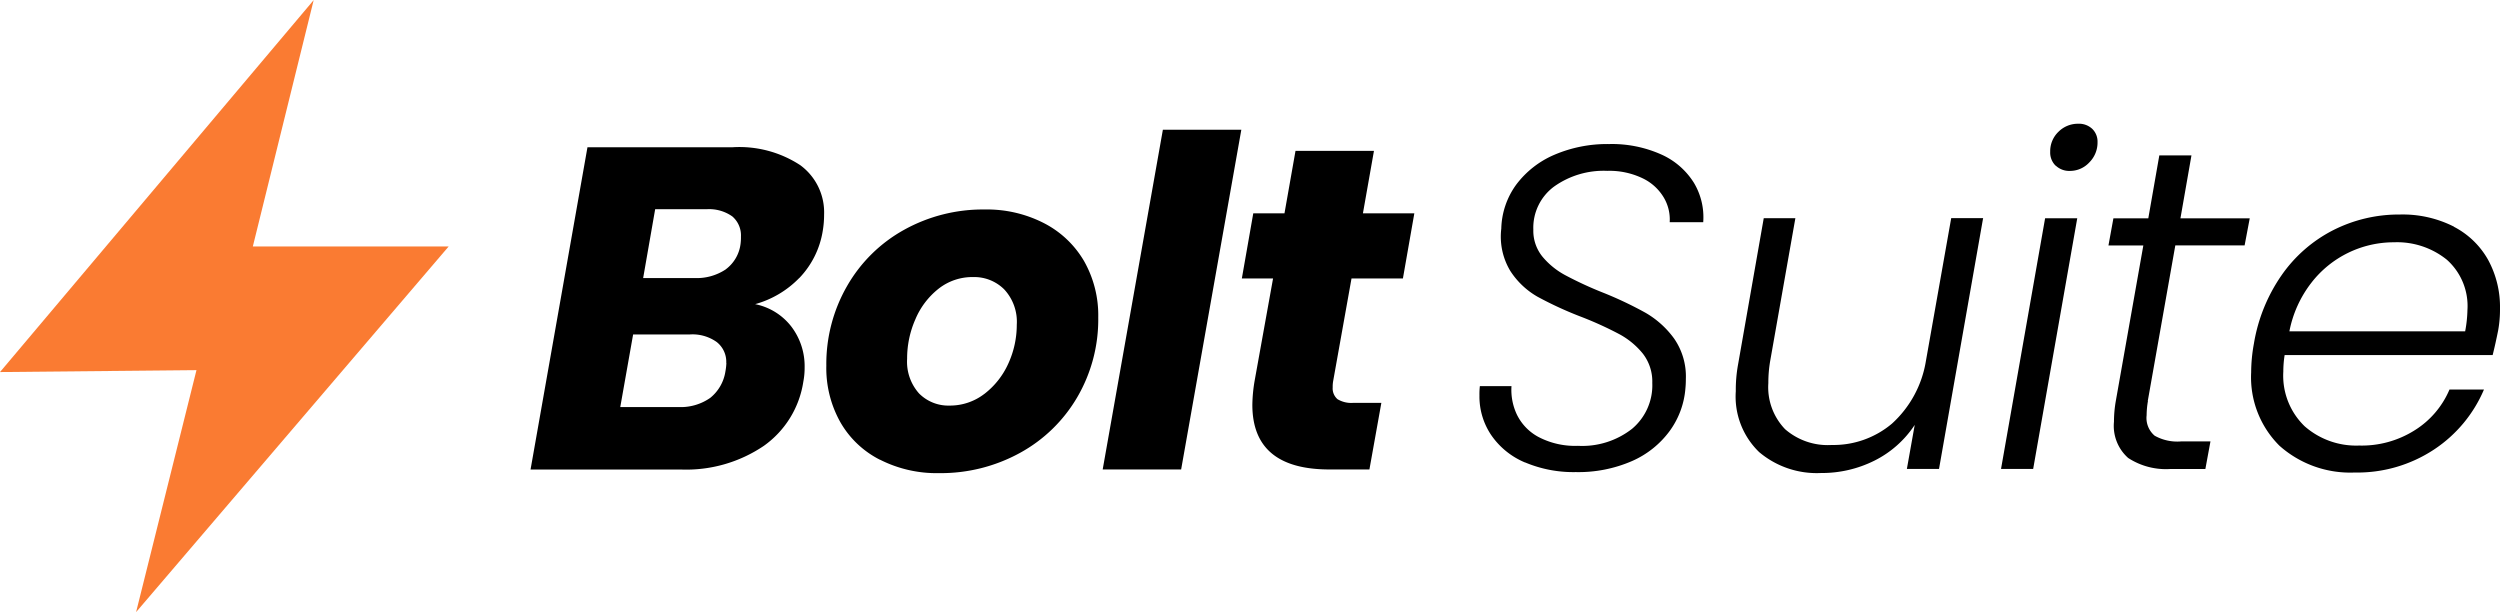
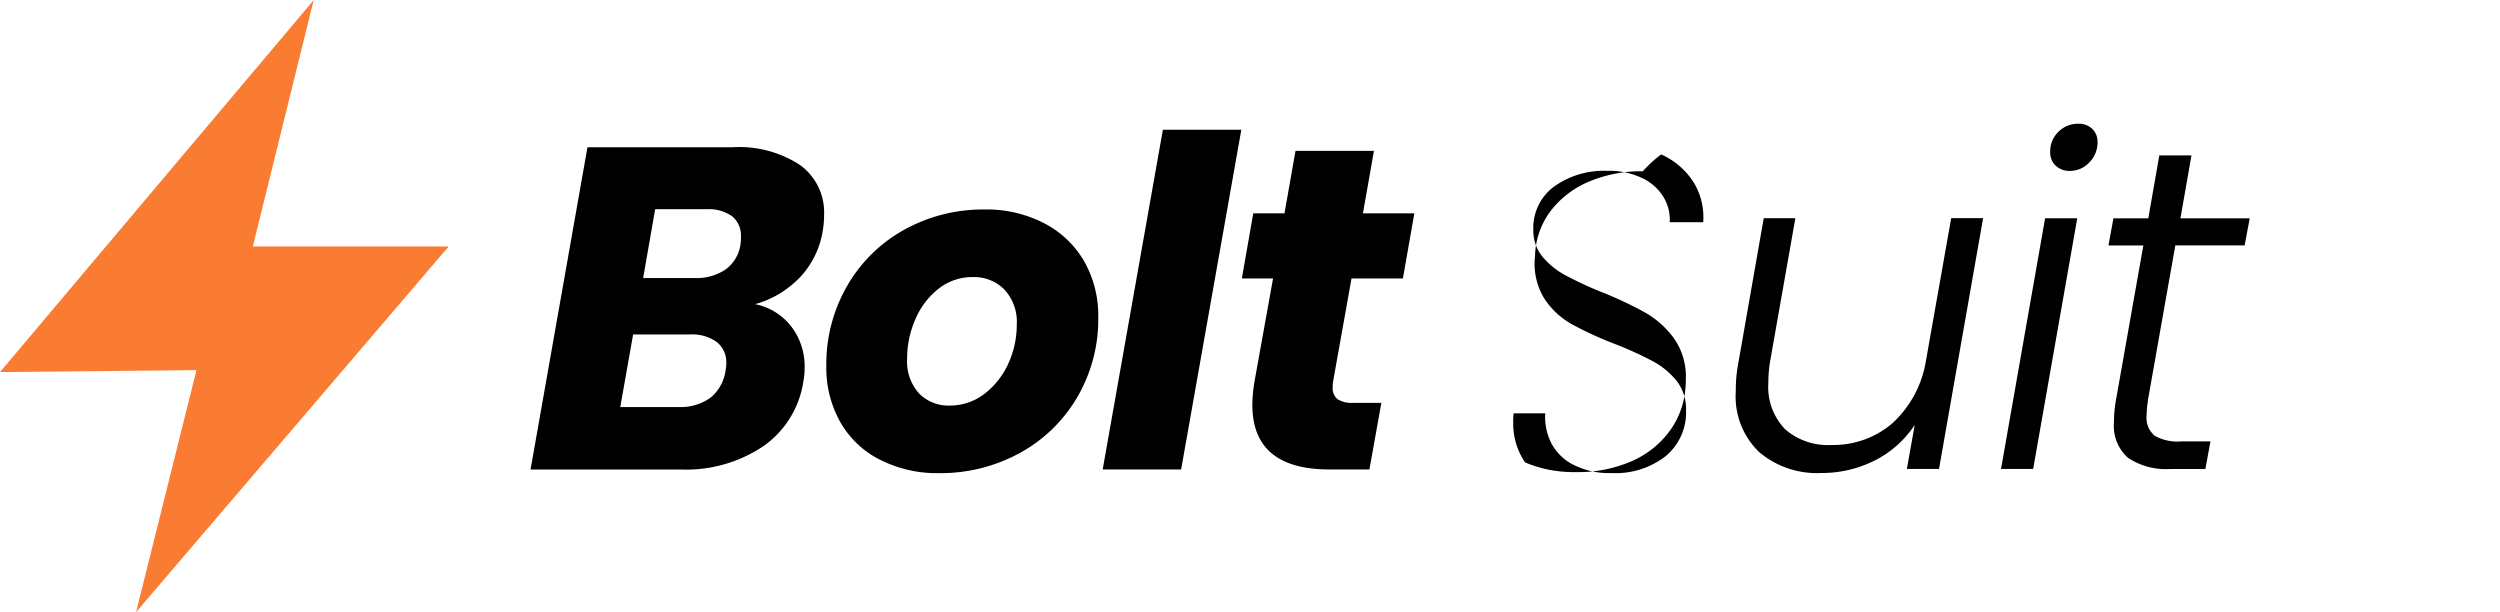
<svg xmlns="http://www.w3.org/2000/svg" width="151.523" height="37.098" viewBox="0 0 151.523 37.098">
  <g id="Group" transform="translate(-0.976)">
    <path id="Vector" d="M19.989,0,16.3,14.938H28.169L9.224,37.1l3.66-14.666L.976,22.55,19.989.006Z" fill="#fa7b32" />
    <g id="Group_2" transform="translate(33.141 7.499)">
      <g id="Group_3" transform="translate(57.502)">
-         <path id="Vector_2" d="M61.754,24.949A4.664,4.664,0,0,1,59.708,23.3a4.18,4.18,0,0,1-.723-2.424,4.312,4.312,0,0,1,.025-.556h1.917a3.5,3.5,0,0,0,.322,1.713,3.057,3.057,0,0,0,1.3,1.36,4.76,4.76,0,0,0,2.405.544,4.9,4.9,0,0,0,3.283-1.033,3.447,3.447,0,0,0,1.224-2.782,2.757,2.757,0,0,0-.569-1.768,4.7,4.7,0,0,0-1.4-1.169,21.377,21.377,0,0,0-2.282-1.045,22.18,22.18,0,0,1-2.7-1.237,4.786,4.786,0,0,1-1.657-1.57,4.031,4.031,0,0,1-.544-2.56,4.707,4.707,0,0,1,.9-2.659,5.663,5.663,0,0,1,2.306-1.812,8.126,8.126,0,0,1,3.327-.655A7.326,7.326,0,0,1,70,6.276a4.473,4.473,0,0,1,1.979,1.713,4.053,4.053,0,0,1,.569,2.393H70.516a2.6,2.6,0,0,0-.346-1.472,2.984,2.984,0,0,0-1.28-1.181,4.642,4.642,0,0,0-2.158-.458A5.174,5.174,0,0,0,63.5,8.23a3.1,3.1,0,0,0-1.249,2.6,2.487,2.487,0,0,0,.556,1.645,4.655,4.655,0,0,0,1.366,1.113A22.573,22.573,0,0,0,66.4,14.623a22.559,22.559,0,0,1,2.659,1.255,5.6,5.6,0,0,1,1.725,1.558,4.029,4.029,0,0,1,.711,2.448c0,.241-.012.427-.025.556a5.044,5.044,0,0,1-.946,2.585,5.632,5.632,0,0,1-2.294,1.836,8.13,8.13,0,0,1-3.407.668,7.526,7.526,0,0,1-3.073-.587Z" transform="translate(-58.984 -4.415)" />
+         <path id="Vector_2" d="M61.754,24.949a4.18,4.18,0,0,1-.723-2.424,4.312,4.312,0,0,1,.025-.556h1.917a3.5,3.5,0,0,0,.322,1.713,3.057,3.057,0,0,0,1.3,1.36,4.76,4.76,0,0,0,2.405.544,4.9,4.9,0,0,0,3.283-1.033,3.447,3.447,0,0,0,1.224-2.782,2.757,2.757,0,0,0-.569-1.768,4.7,4.7,0,0,0-1.4-1.169,21.377,21.377,0,0,0-2.282-1.045,22.18,22.18,0,0,1-2.7-1.237,4.786,4.786,0,0,1-1.657-1.57,4.031,4.031,0,0,1-.544-2.56,4.707,4.707,0,0,1,.9-2.659,5.663,5.663,0,0,1,2.306-1.812,8.126,8.126,0,0,1,3.327-.655A7.326,7.326,0,0,1,70,6.276a4.473,4.473,0,0,1,1.979,1.713,4.053,4.053,0,0,1,.569,2.393H70.516a2.6,2.6,0,0,0-.346-1.472,2.984,2.984,0,0,0-1.28-1.181,4.642,4.642,0,0,0-2.158-.458A5.174,5.174,0,0,0,63.5,8.23a3.1,3.1,0,0,0-1.249,2.6,2.487,2.487,0,0,0,.556,1.645,4.655,4.655,0,0,0,1.366,1.113A22.573,22.573,0,0,0,66.4,14.623a22.559,22.559,0,0,1,2.659,1.255,5.6,5.6,0,0,1,1.725,1.558,4.029,4.029,0,0,1,.711,2.448c0,.241-.012.427-.025.556a5.044,5.044,0,0,1-.946,2.585,5.632,5.632,0,0,1-2.294,1.836,8.13,8.13,0,0,1-3.407.668,7.526,7.526,0,0,1-3.073-.587Z" transform="translate(-58.984 -4.415)" />
        <path id="Vector_3" d="M84.024,8.562,81.353,23.754H79.405l.476-2.671a6.269,6.269,0,0,1-2.448,2.17A7.115,7.115,0,0,1,74.205,24a5.41,5.41,0,0,1-3.753-1.268,4.674,4.674,0,0,1-1.416-3.685,8.591,8.591,0,0,1,.136-1.614L70.73,8.556h1.917L71.12,17.212a7.784,7.784,0,0,0-.111,1.336,3.668,3.668,0,0,0,1.014,2.795,3.932,3.932,0,0,0,2.826.958A5.5,5.5,0,0,0,78.5,21.008a6.543,6.543,0,0,0,2.059-3.8l1.533-8.656h1.948Z" transform="translate(-53.498 -2.83)" />
        <path id="Vector_4" d="M84.055,10.583,81.384,25.775H79.436l2.671-15.192ZM82.75,7.4a1.113,1.113,0,0,1-.334-.847,1.628,1.628,0,0,1,.5-1.212,1.667,1.667,0,0,1,1.2-.488,1.169,1.169,0,0,1,.847.309,1.071,1.071,0,0,1,.322.8,1.7,1.7,0,0,1-.5,1.237,1.591,1.591,0,0,1-1.169.513,1.191,1.191,0,0,1-.866-.322Z" transform="translate(-47.822 -4.852)" />
        <path id="Vector_5" d="M86.041,20.981a5.351,5.351,0,0,0-.08.866,1.407,1.407,0,0,0,.488,1.237,2.8,2.8,0,0,0,1.6.346h1.781L89.522,25.1h-2.09a4.2,4.2,0,0,1-2.591-.668,2.6,2.6,0,0,1-.859-2.195,7.39,7.39,0,0,1,.111-1.255l1.669-9.429H83.648l.3-1.645h2.115l.668-3.815h1.948l-.668,3.815h4.2L91.9,11.551H87.7l-1.669,9.429Z" transform="translate(-45.523 -4.175)" />
-         <path id="Vector_6" d="M101.545,9.158a5.011,5.011,0,0,1,2.071,2.016,5.963,5.963,0,0,1,.711,2.918,7.189,7.189,0,0,1-.111,1.336q-.167.835-.334,1.5H91.274a6.416,6.416,0,0,0-.08,1,4.258,4.258,0,0,0,1.292,3.314,4.733,4.733,0,0,0,3.3,1.169,6.009,6.009,0,0,0,3.364-.921,5.378,5.378,0,0,0,2.115-2.473h2.09a8.183,8.183,0,0,1-3.017,3.629,8.431,8.431,0,0,1-4.829,1.4,6.441,6.441,0,0,1-4.551-1.626,5.845,5.845,0,0,1-1.713-4.439,9.773,9.773,0,0,1,.167-1.75,10.158,10.158,0,0,1,1.682-4.149,8.526,8.526,0,0,1,3.129-2.727,8.794,8.794,0,0,1,4.031-.946,6.849,6.849,0,0,1,3.283.736Zm.81,5.021a3.759,3.759,0,0,0-1.249-3.03,4.8,4.8,0,0,0-3.2-1.057,6.318,6.318,0,0,0-5.008,2.448,6.947,6.947,0,0,0-1.336,2.949h10.653A7.682,7.682,0,0,0,102.354,14.179Z" transform="translate(-42.471 -2.906)" />
      </g>
      <g id="Group_4" transform="translate(0 0.365)">
        <path id="Vector_7" d="M38.058,13.7a5.943,5.943,0,0,1-2.671,1.583,3.681,3.681,0,0,1,2.2,1.366,3.967,3.967,0,0,1,.8,2.473,4.42,4.42,0,0,1-.08.866,5.834,5.834,0,0,1-2.393,3.883,8.394,8.394,0,0,1-5.039,1.434h-9.1l3.45-19.532h8.792A6.729,6.729,0,0,1,38.12,6.858a3.546,3.546,0,0,1,1.447,3,5.872,5.872,0,0,1-.08.971A5.338,5.338,0,0,1,38.064,13.7Zm-4.421,5.144a1.526,1.526,0,0,0-.581-1.268,2.531,2.531,0,0,0-1.614-.458h-3.45l-.779,4.4h3.506a3.115,3.115,0,0,0,1.948-.556,2.551,2.551,0,0,0,.921-1.614,3.348,3.348,0,0,0,.056-.5Zm-.025-5.676a2.261,2.261,0,0,0,.89-1.527,2.888,2.888,0,0,0,.025-.445A1.515,1.515,0,0,0,34,9.962a2.437,2.437,0,0,0-1.558-.433H29.328L28.6,13.7H31.7A3.172,3.172,0,0,0,33.612,13.171Z" transform="translate(-21.784 -4.712)" />
        <path id="Vector_8" d="M36.628,23.383A5.752,5.752,0,0,1,34.223,21.1a6.7,6.7,0,0,1-.847-3.425,9.472,9.472,0,0,1,1.255-4.817,9,9,0,0,1,3.45-3.407,9.835,9.835,0,0,1,4.9-1.237,7.558,7.558,0,0,1,3.574.822,5.976,5.976,0,0,1,2.436,2.294,6.666,6.666,0,0,1,.866,3.425,9.341,9.341,0,0,1-1.268,4.829,9.041,9.041,0,0,1-3.475,3.382A9.972,9.972,0,0,1,40.2,24.193a7.559,7.559,0,0,1-3.561-.81Zm6.331-3.994a4.792,4.792,0,0,0,1.447-1.836,5.646,5.646,0,0,0,.513-2.35,2.883,2.883,0,0,0-.754-2.139,2.568,2.568,0,0,0-1.892-.754,3.3,3.3,0,0,0-2.1.711,4.648,4.648,0,0,0-1.4,1.849,5.889,5.889,0,0,0-.5,2.393,2.883,2.883,0,0,0,.723,2.1,2.5,2.5,0,0,0,1.861.736,3.412,3.412,0,0,0,2.1-.711Z" transform="translate(-15.458 -3.381)" />
        <path id="Vector_9" d="M52.615,5.088l-3.648,20.59H44.212L47.86,5.088Z" transform="translate(-9.544 -5.088)" />
        <path id="Vector_10" d="M55.2,19.884a1.908,1.908,0,0,0-.025.359.86.86,0,0,0,.291.723,1.609,1.609,0,0,0,.958.223h1.7L57.4,25.226H54.979q-4.674,0-4.674-3.92a9.279,9.279,0,0,1,.142-1.478l1.113-6.177H49.668L50.361,9.7h1.892l.668-3.784h4.755L57.007,9.7h3.116l-.693,3.951H56.315Z" transform="translate(-6.566 -4.636)" />
      </g>
    </g>
  </g>
</svg>